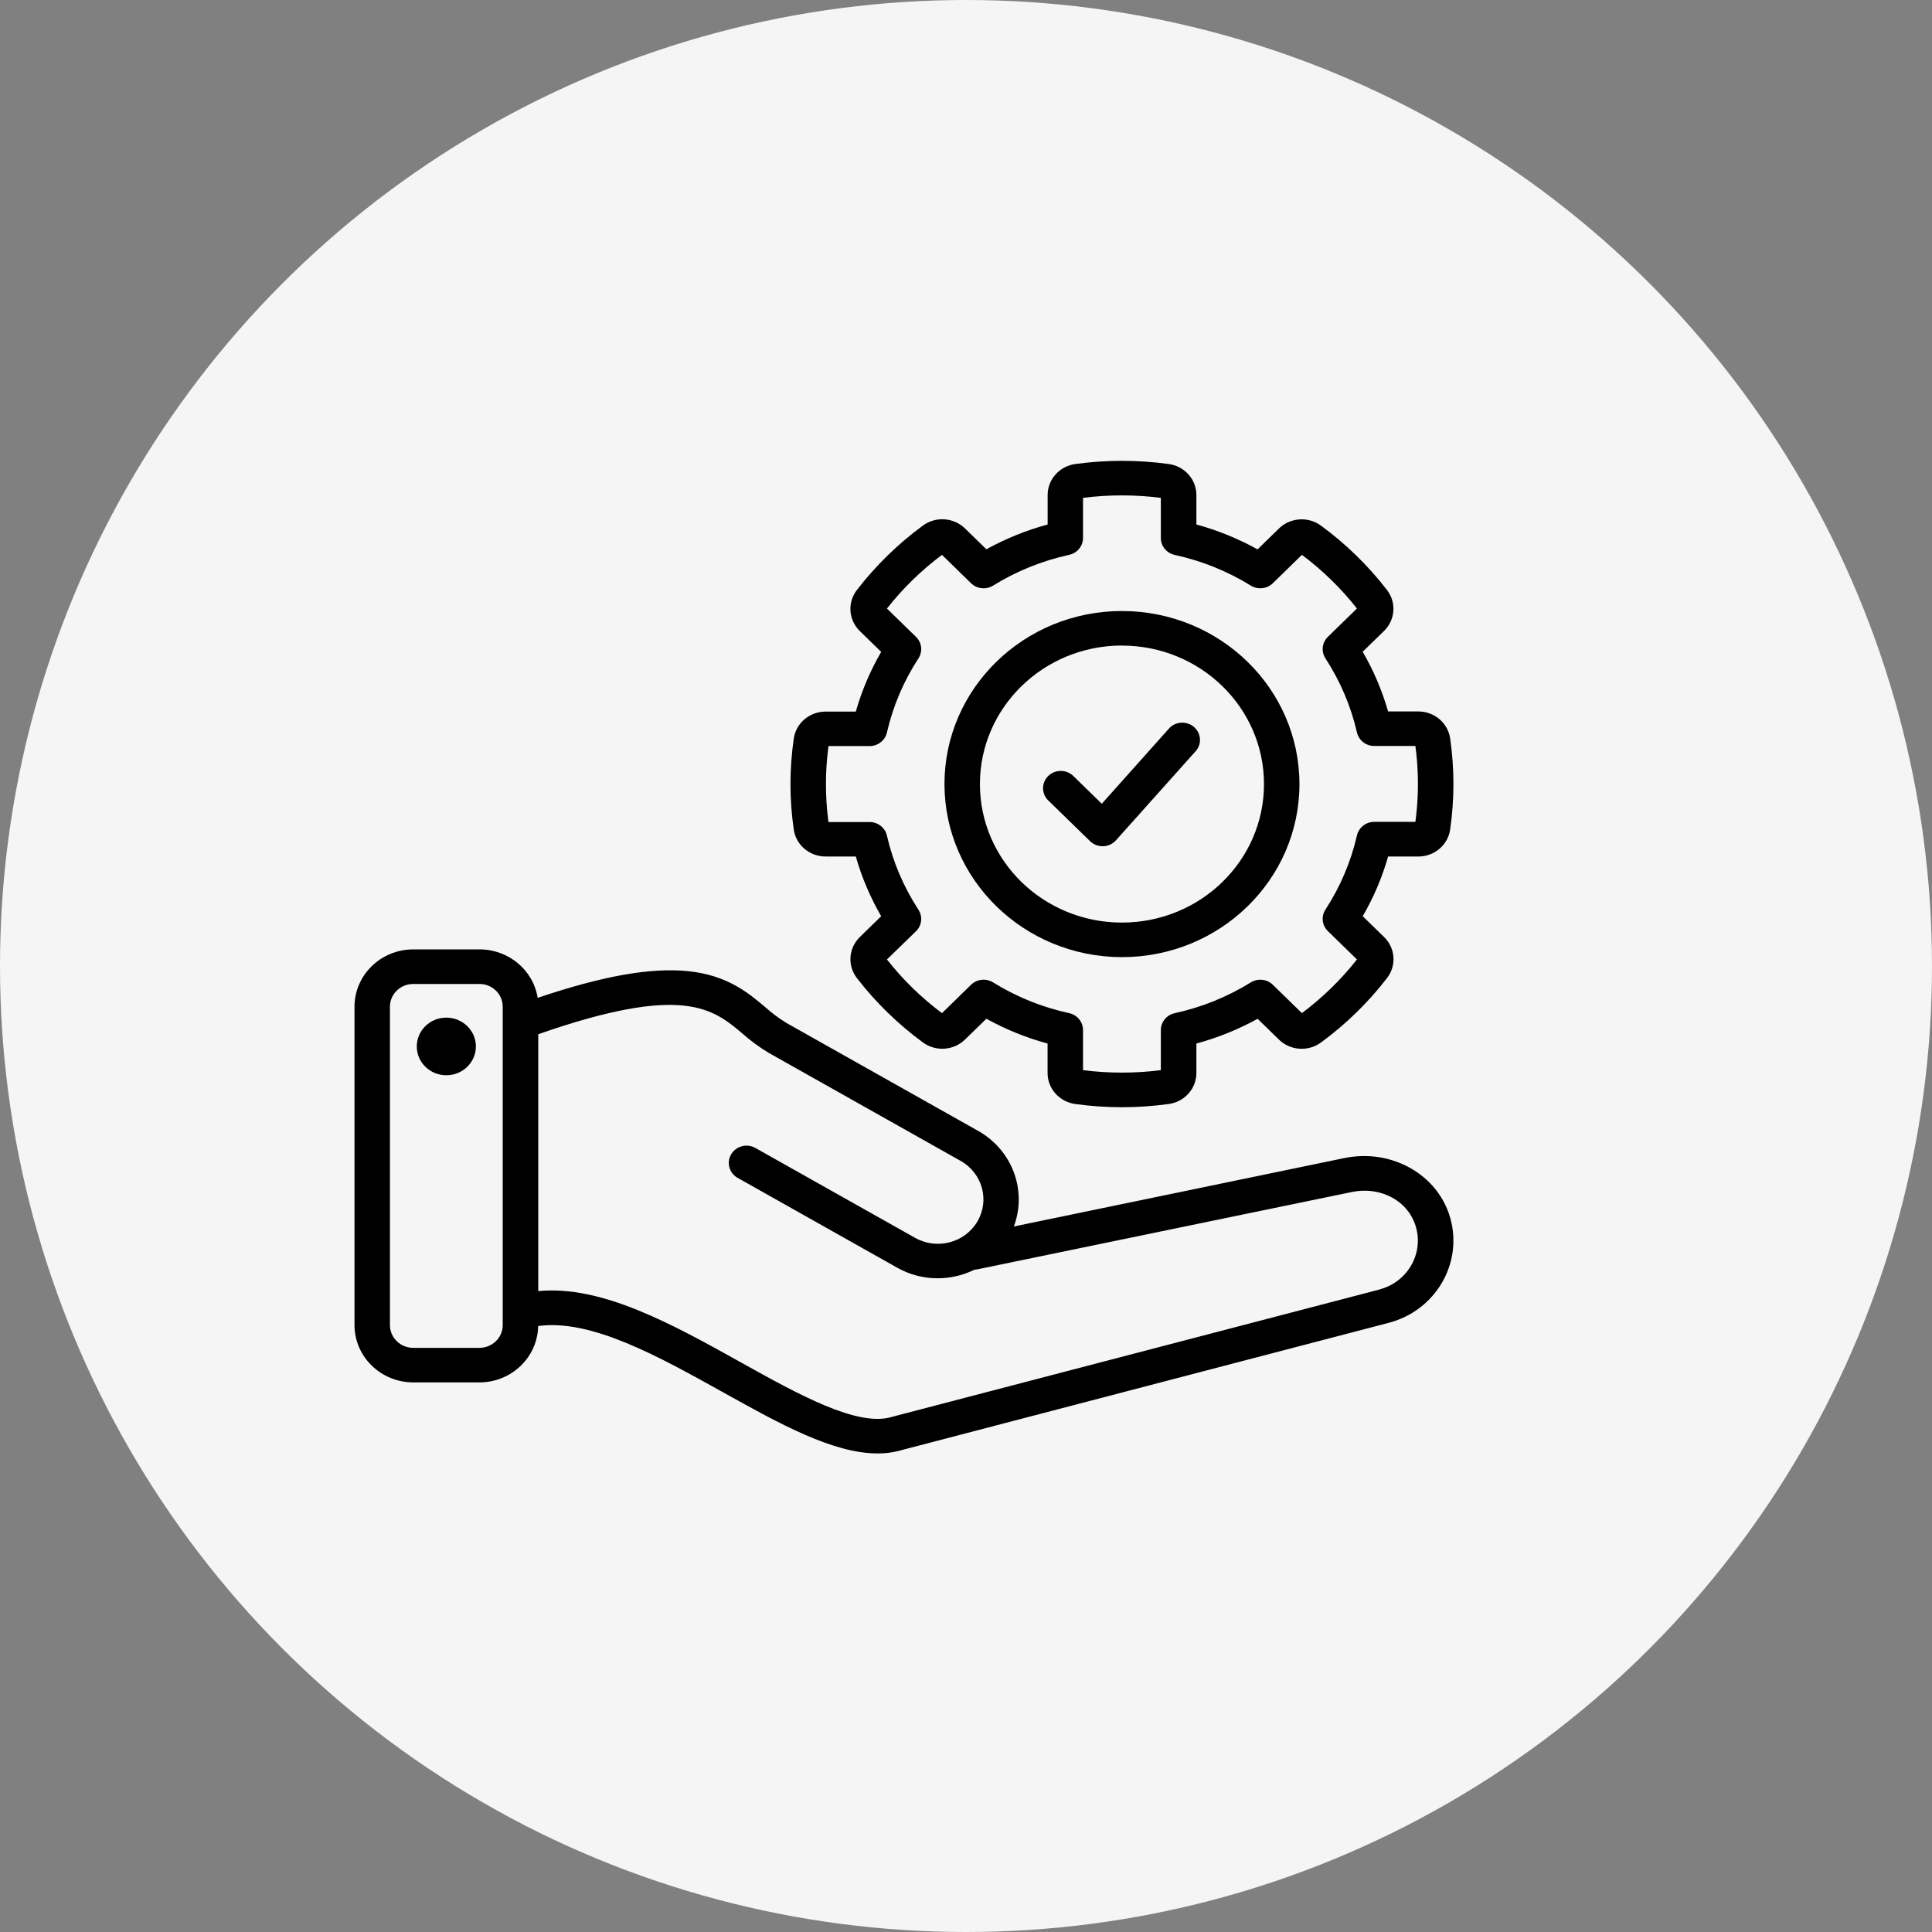
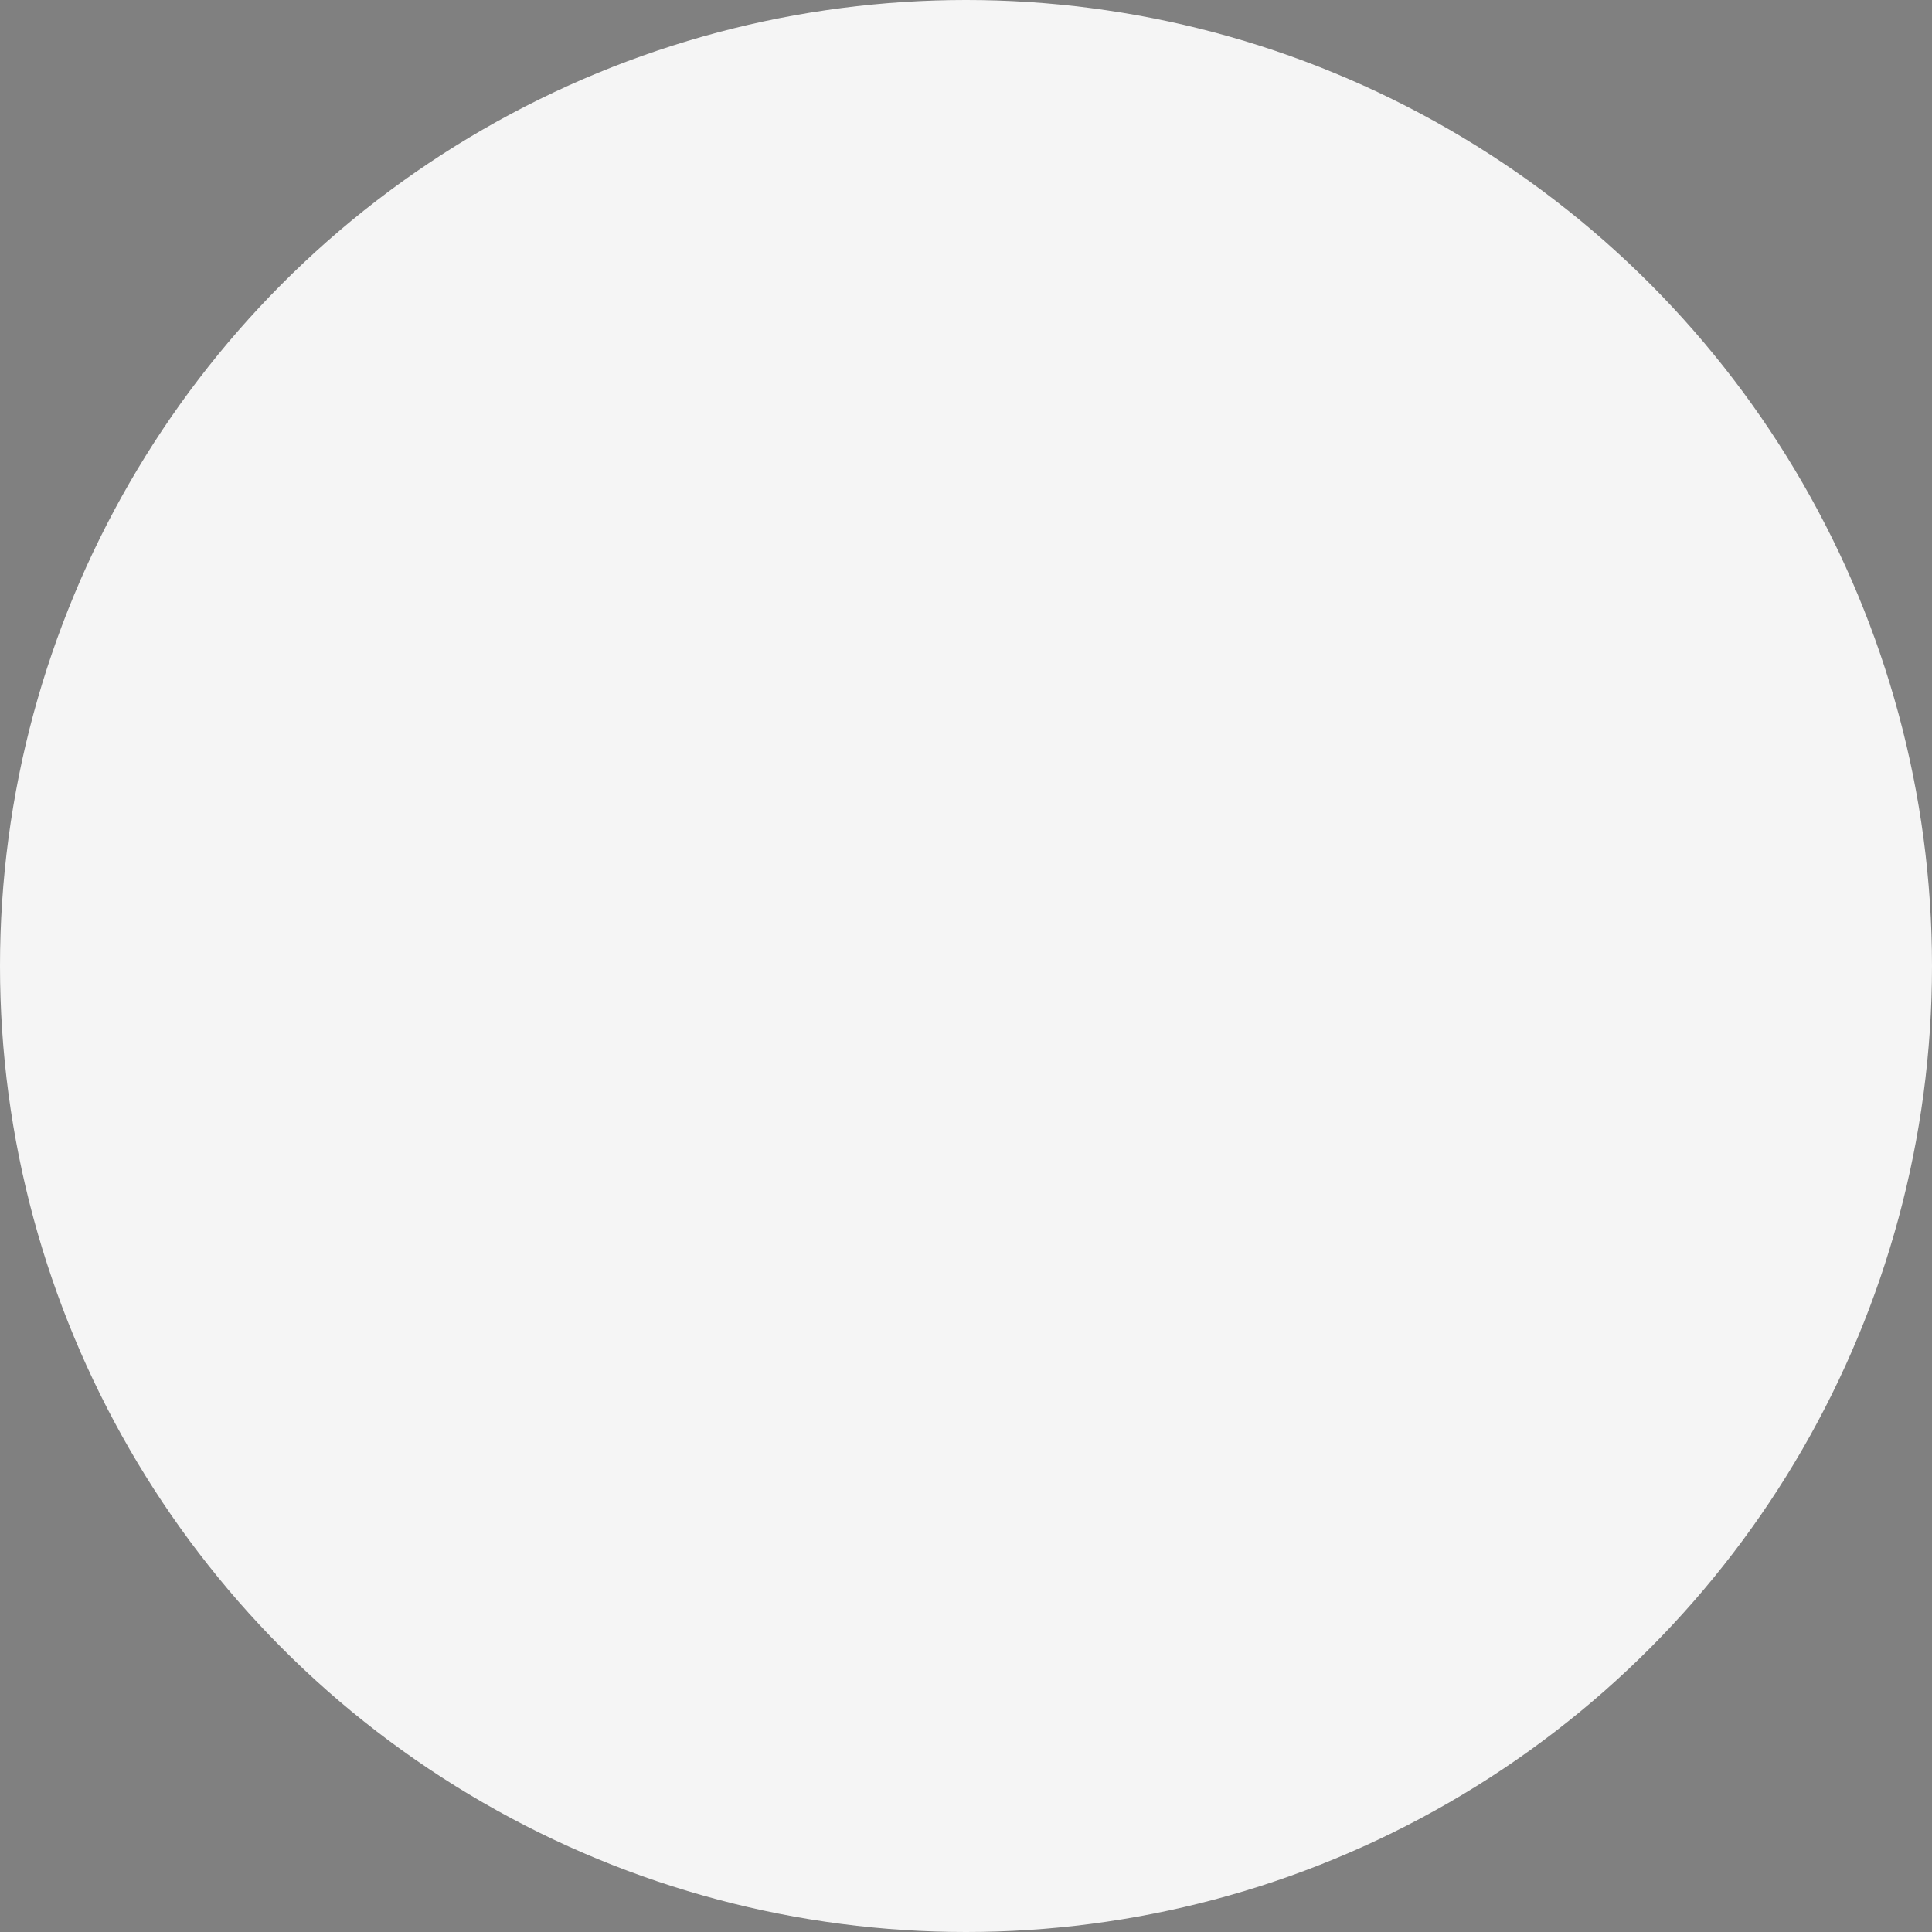
<svg xmlns="http://www.w3.org/2000/svg" width="109" height="109" viewBox="0 0 109 109" fill="none">
  <rect x="0" y="0" width="109" height="109" fill="#808080" stroke="none" />
  <circle cx="54.5" cy="54.5" r="54.5" fill="#F5F5F5" />
-   <path d="M81.83 68.747C81.154 66.284 78.528 64.787 75.852 65.335L57.2 69.196C57.957 67.165 57.115 64.898 55.2 63.811L44.388 57.724C43.954 57.459 43.547 57.156 43.17 56.818C42.22 56.017 41.038 55.022 38.834 54.792C36.741 54.575 34.016 55.054 30.335 56.296C30.081 54.724 28.692 53.565 27.06 53.563H23.315C21.485 53.565 20.003 55.011 20 56.795V74.76C20.003 76.545 21.485 77.99 23.315 77.993H27.049C28.857 77.99 30.331 76.575 30.362 74.812C33.344 74.403 37.133 76.512 40.805 78.557C43.97 80.319 46.988 82 49.509 82C49.983 82.004 50.455 81.936 50.909 81.801L78.348 74.632C80.975 73.944 82.534 71.31 81.83 68.747ZM27.049 76.043H23.315C22.589 76.043 22.001 75.469 22 74.76V56.795C22 56.087 22.589 55.514 23.315 55.513H27.049C27.775 55.513 28.362 56.087 28.363 56.795V74.76C28.363 75.469 27.775 76.041 27.049 76.043ZM77.83 72.752L50.374 79.923L50.328 79.936C48.399 80.537 45.044 78.67 41.8 76.864C37.934 74.709 33.949 72.494 30.367 72.842V58.35C38.535 55.493 40.225 56.916 41.867 58.293C42.337 58.713 42.848 59.089 43.392 59.413L54.204 65.499C55.431 66.194 55.849 67.727 55.136 68.925C54.424 70.123 52.851 70.529 51.623 69.834L42.595 64.753C42.11 64.496 41.503 64.672 41.239 65.144C40.985 65.6 41.142 66.169 41.595 66.441L50.623 71.523C51.314 71.913 52.1 72.119 52.899 72.119C53.616 72.119 54.324 71.954 54.964 71.639C55.011 71.636 55.057 71.629 55.104 71.621L76.26 67.253C77.924 66.909 79.485 67.771 79.894 69.257C80.309 70.776 79.386 72.338 77.829 72.748V72.752H77.83ZM26.849 59.034C26.851 59.932 26.107 60.662 25.186 60.664C24.265 60.667 23.516 59.942 23.514 59.043C23.511 58.145 24.255 57.415 25.176 57.413C25.178 57.413 25.18 57.413 25.182 57.413C26.1 57.415 26.845 58.139 26.849 59.034ZM46.59 48.322H48.283C48.618 49.497 49.099 50.629 49.715 51.691L48.519 52.858C47.87 53.483 47.798 54.48 48.35 55.188C49.408 56.557 50.657 57.775 52.061 58.806C52.786 59.346 53.81 59.276 54.451 58.642L55.649 57.476C56.737 58.077 57.897 58.546 59.102 58.875V60.525C59.097 61.415 59.77 62.169 60.675 62.288C62.416 62.527 64.183 62.527 65.924 62.288C66.831 62.171 67.504 61.414 67.498 60.523V58.875C68.703 58.547 69.863 58.079 70.953 57.479L72.149 58.645C72.79 59.279 73.814 59.348 74.539 58.808C75.943 57.777 77.191 56.558 78.248 55.188C78.801 54.482 78.729 53.483 78.08 52.858L76.883 51.691C77.499 50.629 77.98 49.498 78.315 48.323H80.009C80.921 48.329 81.696 47.672 81.816 46.79C82.061 45.092 82.061 43.369 81.816 41.671C81.695 40.79 80.921 40.133 80.009 40.139H78.314C77.978 38.965 77.496 37.832 76.88 36.771L78.078 35.604C78.723 34.98 78.795 33.988 78.248 33.281C77.19 31.912 75.942 30.694 74.537 29.663C73.812 29.123 72.788 29.192 72.147 29.826L70.95 30.994C69.862 30.392 68.703 29.92 67.498 29.591V27.941C67.504 27.051 66.832 26.296 65.927 26.177C64.186 25.941 62.418 25.941 60.677 26.177C59.773 26.297 59.1 27.051 59.106 27.941V29.591C57.9 29.919 56.739 30.388 55.649 30.989L54.451 29.821C53.81 29.189 52.786 29.118 52.061 29.658C50.656 30.69 49.406 31.91 48.35 33.281C47.796 33.988 47.869 34.988 48.519 35.612L49.715 36.778C49.099 37.84 48.618 38.971 48.283 40.147H46.59C45.678 40.141 44.903 40.796 44.782 41.679C44.536 43.376 44.536 45.1 44.782 46.797C44.905 47.676 45.68 48.329 46.59 48.322ZM46.741 42.092H49.061C49.53 42.092 49.935 41.775 50.038 41.329C50.379 39.844 50.98 38.428 51.818 37.144C52.068 36.758 52.011 36.255 51.68 35.932L50.04 34.332C50.934 33.195 51.979 32.176 53.145 31.305L54.785 32.905C55.116 33.228 55.634 33.284 56.029 33.039C57.346 32.222 58.798 31.636 60.321 31.303C60.776 31.203 61.1 30.811 61.102 30.356V28.088C62.559 27.903 64.036 27.903 65.493 28.088V30.356C65.493 30.814 65.818 31.208 66.276 31.308C67.798 31.639 69.249 32.224 70.567 33.038C70.962 33.283 71.479 33.227 71.81 32.904L73.452 31.303C74.618 32.176 75.662 33.194 76.555 34.331L74.915 35.931C74.584 36.254 74.528 36.757 74.778 37.142C75.615 38.426 76.216 39.841 76.558 41.325C76.66 41.77 77.065 42.087 77.534 42.087H79.854C80.045 43.508 80.045 44.947 79.854 46.368H77.533C77.065 46.368 76.66 46.685 76.558 47.13C76.218 48.616 75.615 50.033 74.778 51.319C74.528 51.704 74.584 52.207 74.915 52.53L76.556 54.131C75.662 55.268 74.618 56.285 73.452 57.158L71.81 55.559C71.479 55.237 70.963 55.181 70.568 55.426C69.251 56.243 67.798 56.83 66.274 57.162C65.818 57.262 65.493 57.657 65.493 58.112V60.376C64.036 60.561 62.559 60.561 61.102 60.376V58.112C61.102 57.655 60.777 57.26 60.321 57.16C58.797 56.829 57.345 56.243 56.029 55.425C55.634 55.18 55.116 55.236 54.785 55.559L53.145 57.159C51.979 56.288 50.934 55.269 50.04 54.132L51.68 52.538C52.011 52.215 52.068 51.711 51.818 51.326C50.98 50.042 50.377 48.626 50.038 47.141C49.935 46.695 49.53 46.378 49.061 46.378H46.741C46.55 44.957 46.55 43.519 46.741 42.098V42.092ZM63.298 54C68.828 54 73.312 49.629 73.312 44.237C73.312 38.845 68.828 34.473 63.298 34.473C57.769 34.473 53.285 38.845 53.285 44.237C53.291 49.626 57.771 53.994 63.298 54ZM63.298 36.423C67.724 36.423 71.312 39.921 71.312 44.237C71.312 48.552 67.724 52.05 63.298 52.05C58.872 52.05 55.285 48.552 55.285 44.237C55.287 39.921 58.872 36.423 63.298 36.419V36.423ZM59.14 45.159C58.75 44.778 58.75 44.161 59.14 43.78C59.53 43.398 60.163 43.4 60.555 43.78L62.161 45.346L65.998 41.052C66.391 40.674 67.024 40.678 67.412 41.061C67.761 41.406 67.797 41.948 67.498 42.334L62.961 47.409C62.778 47.613 62.518 47.733 62.241 47.743H62.207C61.942 47.743 61.687 47.641 61.5 47.458L59.14 45.158V45.159Z" fill="black" />
</svg>